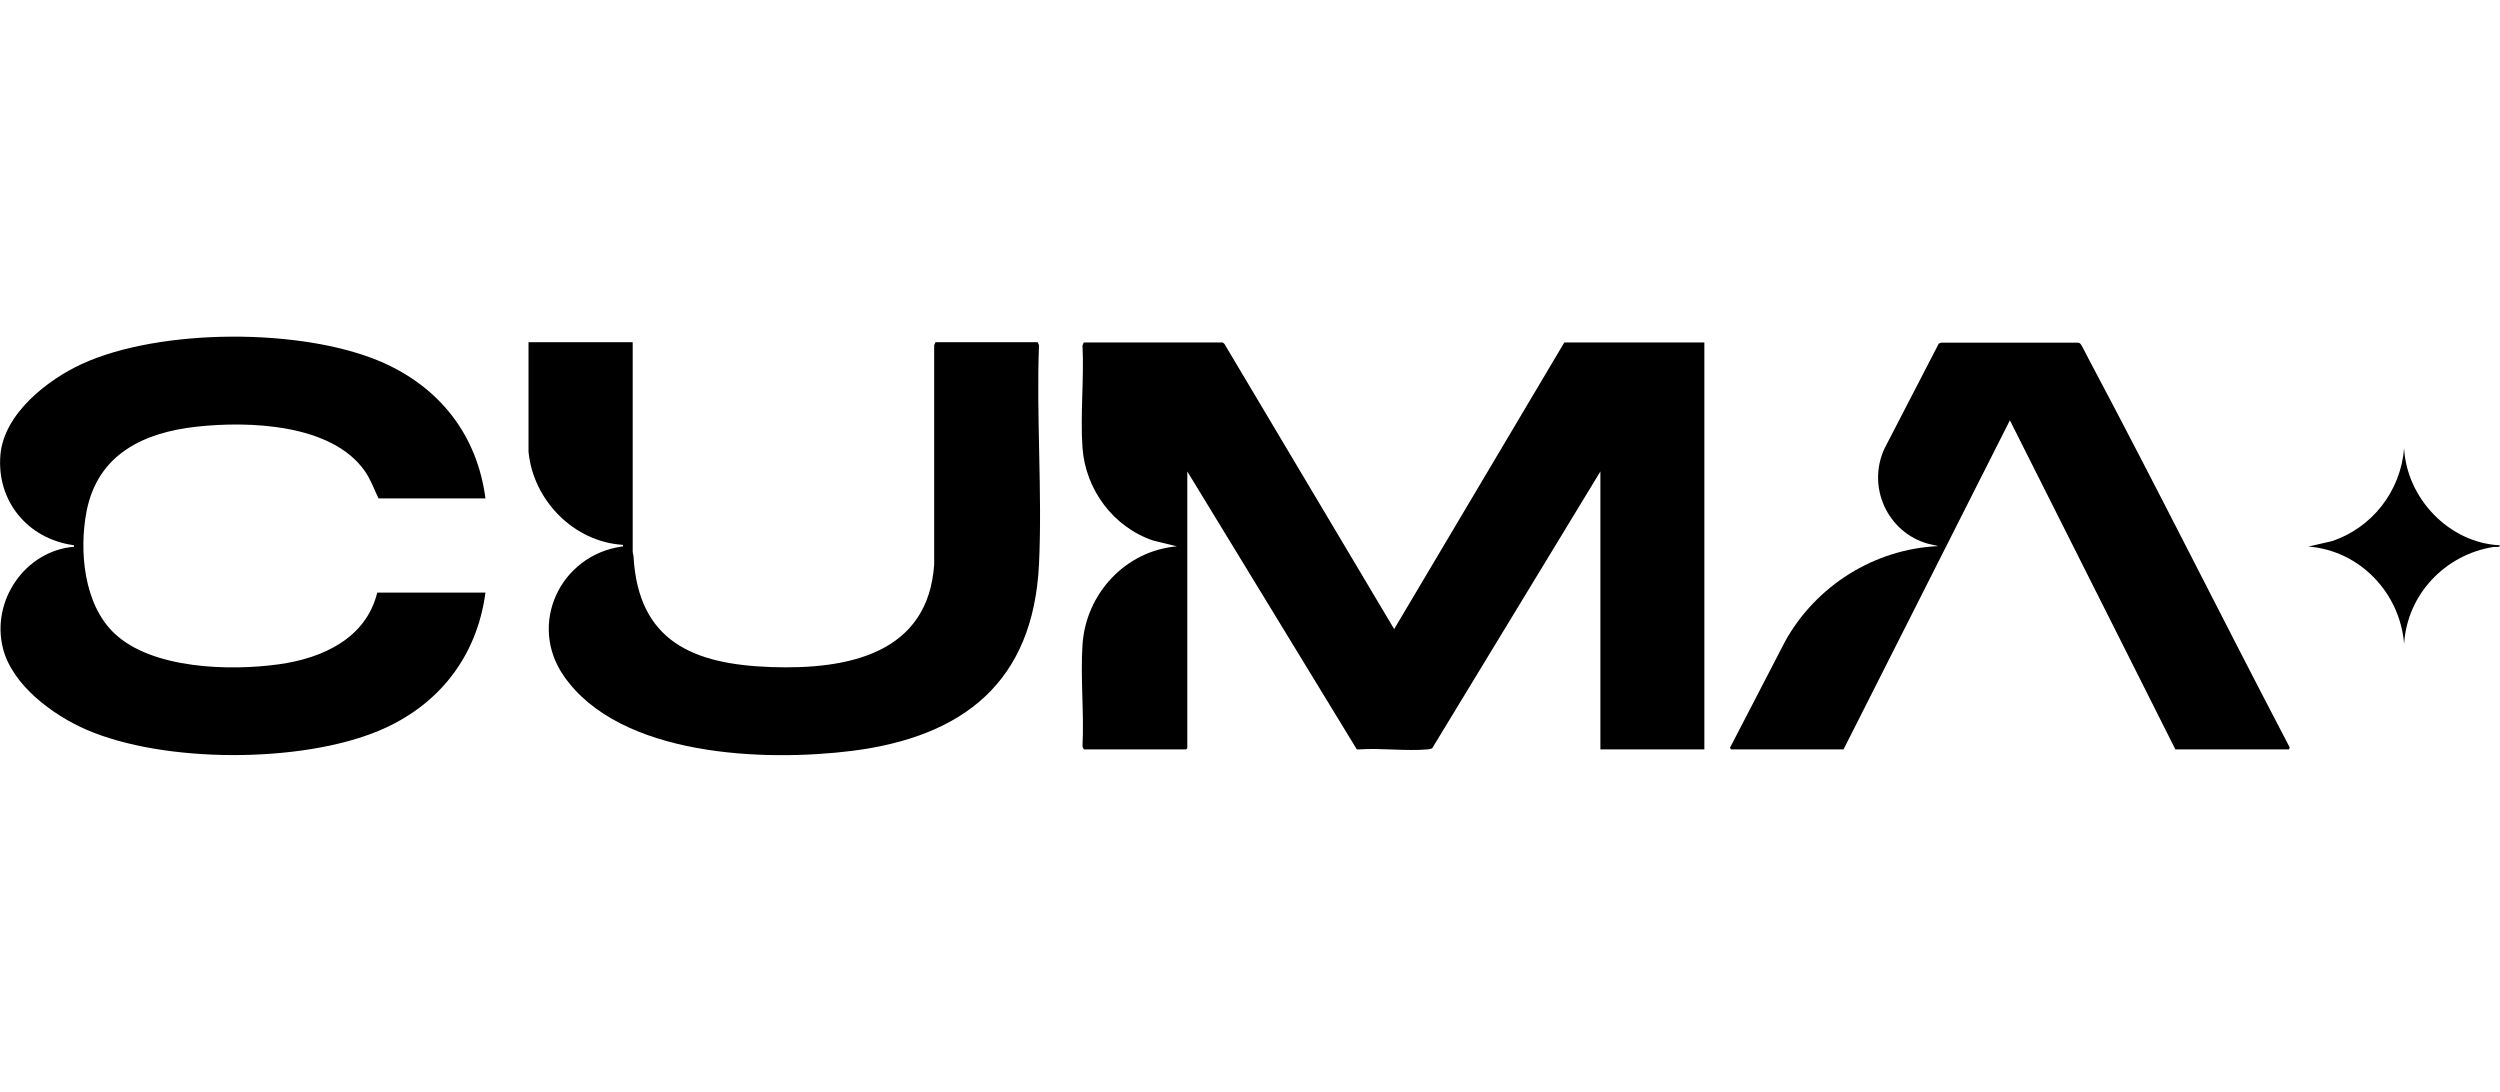
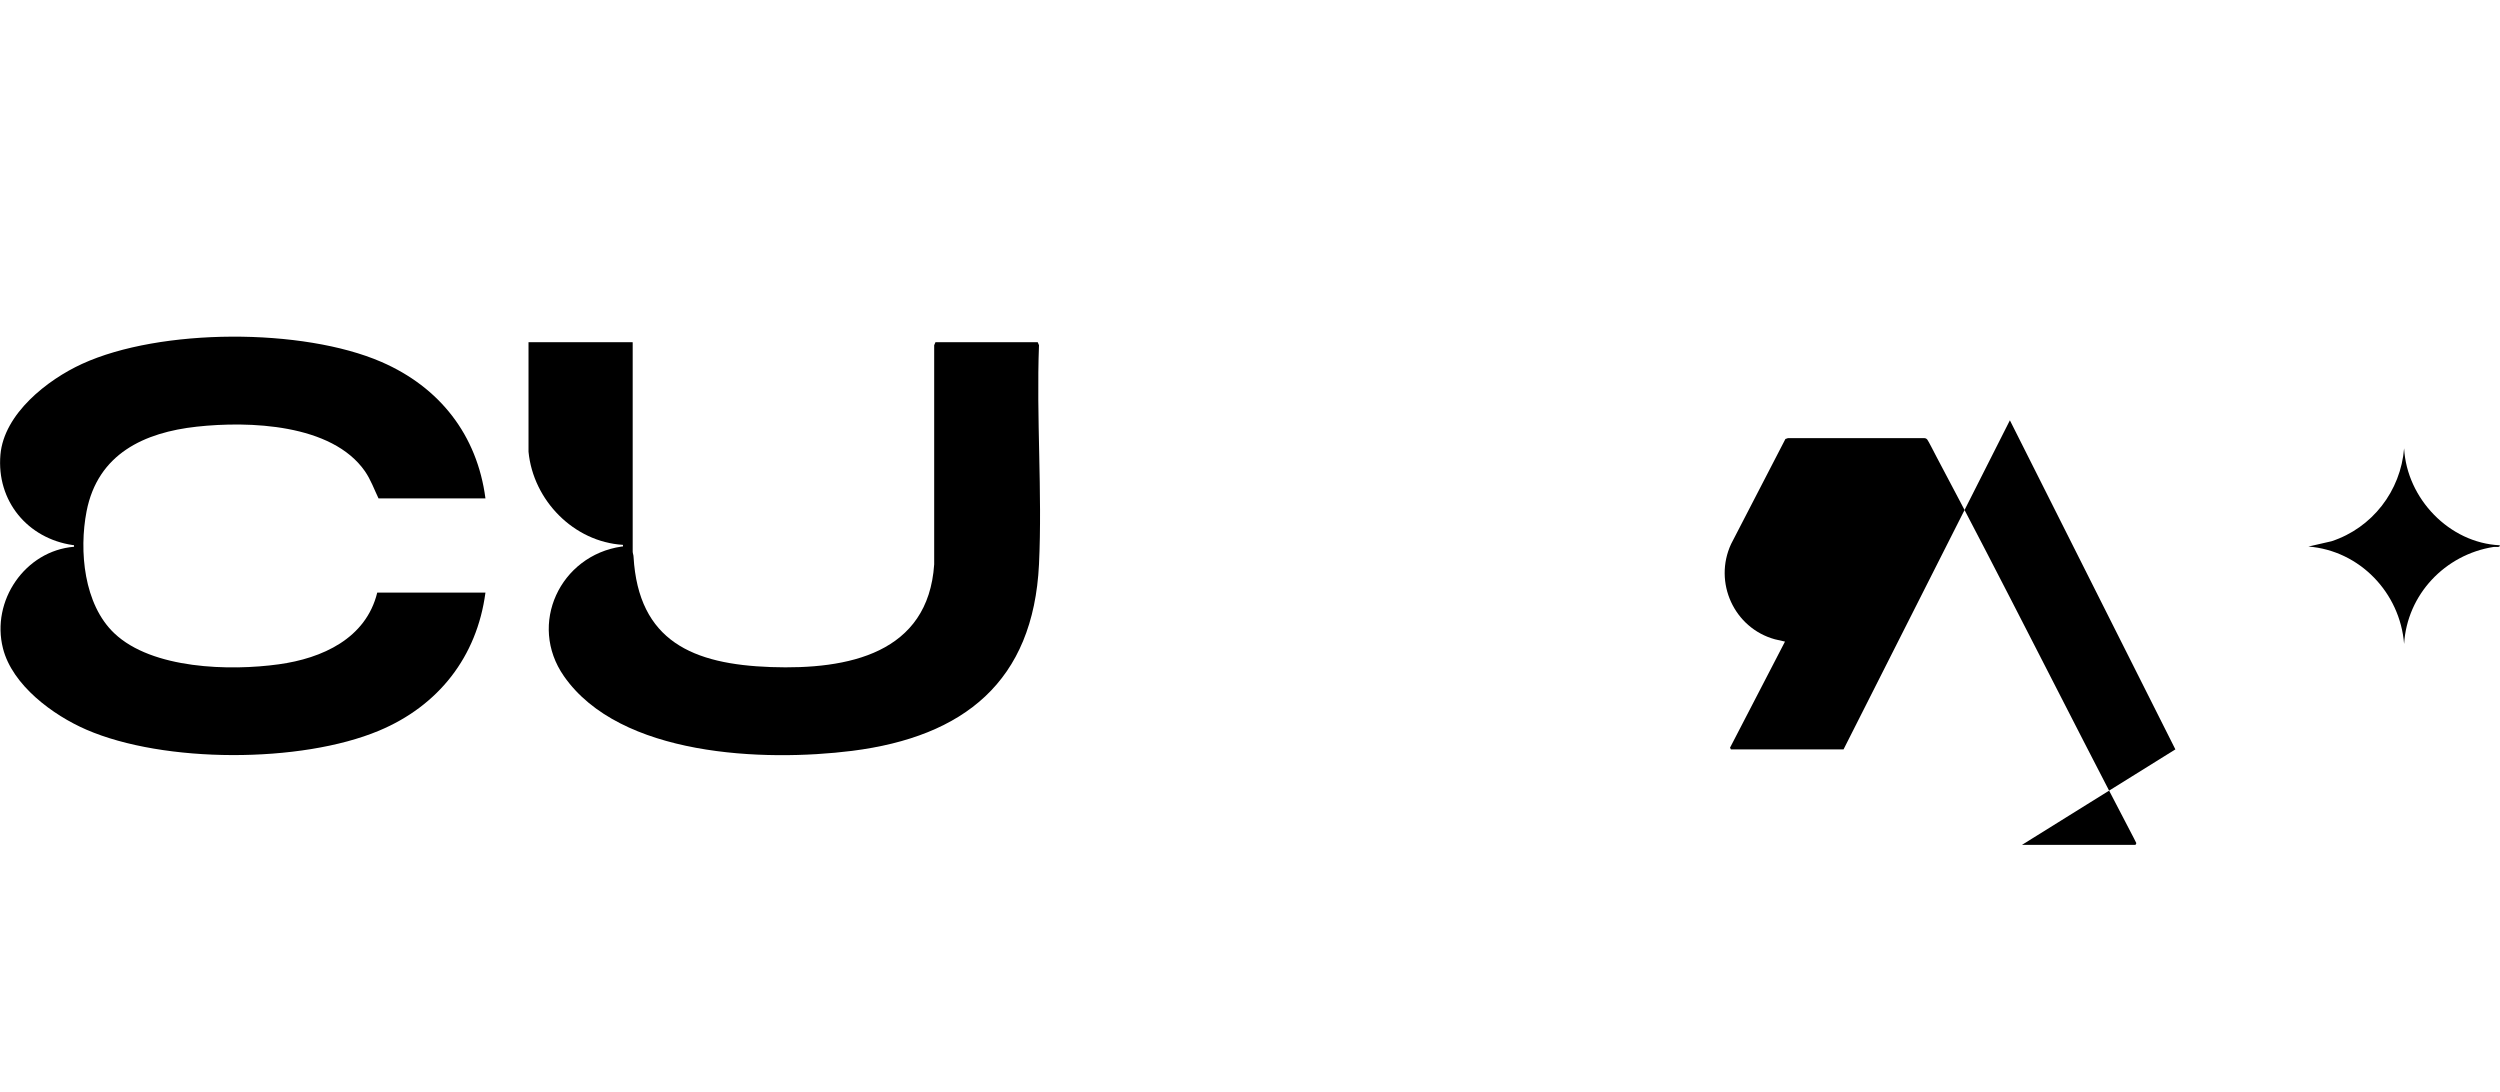
<svg xmlns="http://www.w3.org/2000/svg" id="Grupo_43" data-name="Grupo 43" viewBox="0 0 117.83 51.47">
-   <path d="M57.61,16.14s.08.04.1.07l8,13.44,8.02-13.51h6.6v19.18h-4.9v-13.1l-7.93,13.05s-.15.05-.21.05c-1.03.09-2.19-.07-3.23,0h-.11s-7.99-13.1-7.99-13.1v13.04l-.06.06h-4.82l-.06-.14c.08-1.57-.1-3.22,0-4.78.15-2.41,2.02-4.44,4.45-4.65l-1.11-.27c-1.88-.63-3.2-2.4-3.34-4.38-.11-1.57.08-3.24,0-4.82l.06-.14h6.53Z" />
  <path d="M22.88,23.49h-5.04c-.21-.44-.36-.87-.64-1.28-1.56-2.24-5.47-2.37-7.93-2.1s-4.66,1.27-5.19,3.99c-.36,1.86-.13,4.39,1.31,5.75,1.78,1.69,5.45,1.78,7.75,1.46,2.04-.28,4.11-1.21,4.64-3.38h5.1c-.4,3.03-2.22,5.34-5.02,6.51-3.68,1.54-10.13,1.54-13.79-.05-1.57-.68-3.49-2.09-3.93-3.83-.57-2.24,1.04-4.6,3.35-4.79,0-.1,0-.07-.06-.08C1.3,25.38-.17,23.61.02,21.43c.17-1.93,2.21-3.53,3.85-4.28,3.69-1.69,10.4-1.7,14.11-.09,2.74,1.19,4.51,3.44,4.9,6.43Z" />
  <path d="M29.82,16.14v9.86c0,.08.04.16.04.24.23,3.99,2.81,5.07,6.47,5.2s7.42-.64,7.7-4.84v-10.33s.06-.14.06-.14h4.82l.06.14c-.13,3.41.16,6.93,0,10.33-.27,5.53-3.54,8.12-8.81,8.79-4.15.52-10.94.27-13.58-3.52-1.71-2.45-.18-5.69,2.72-6.11.07-.01.07.02.06-.08-2.32-.14-4.23-2.1-4.45-4.39v-5.16s4.9,0,4.9,0Z" />
-   <path d="M102.53,35.32l-7.8-15.51-7.84,15.51h-5.31l-.04-.08,2.59-5c1.45-2.63,4.22-4.37,7.23-4.5l-.48-.11c-1.92-.53-2.9-2.68-2.06-4.49l2.56-4.95.12-.04h6.38c.08,0,.12,0,.18.06.05.05.36.67.43.8,3.17,5.96,6.18,12.01,9.31,17.99.04.08.08.17.12.24l-.04.08h-5.35Z" />
+   <path d="M102.53,35.32l-7.8-15.51-7.84,15.51h-5.31l-.04-.08,2.59-5l-.48-.11c-1.92-.53-2.9-2.68-2.06-4.49l2.56-4.95.12-.04h6.38c.08,0,.12,0,.18.06.05.05.36.67.43.8,3.17,5.96,6.18,12.01,9.31,17.99.04.08.08.17.12.24l-.04.08h-5.35Z" />
  <path d="M117.82,25.69c.03.14-.2.07-.3.09-2.28.36-4.07,2.24-4.21,4.57-.19-2.41-2.09-4.4-4.51-4.59l1.09-.25c1.92-.63,3.26-2.37,3.42-4.38.13,2.37,2.13,4.46,4.51,4.57Z" />
</svg>